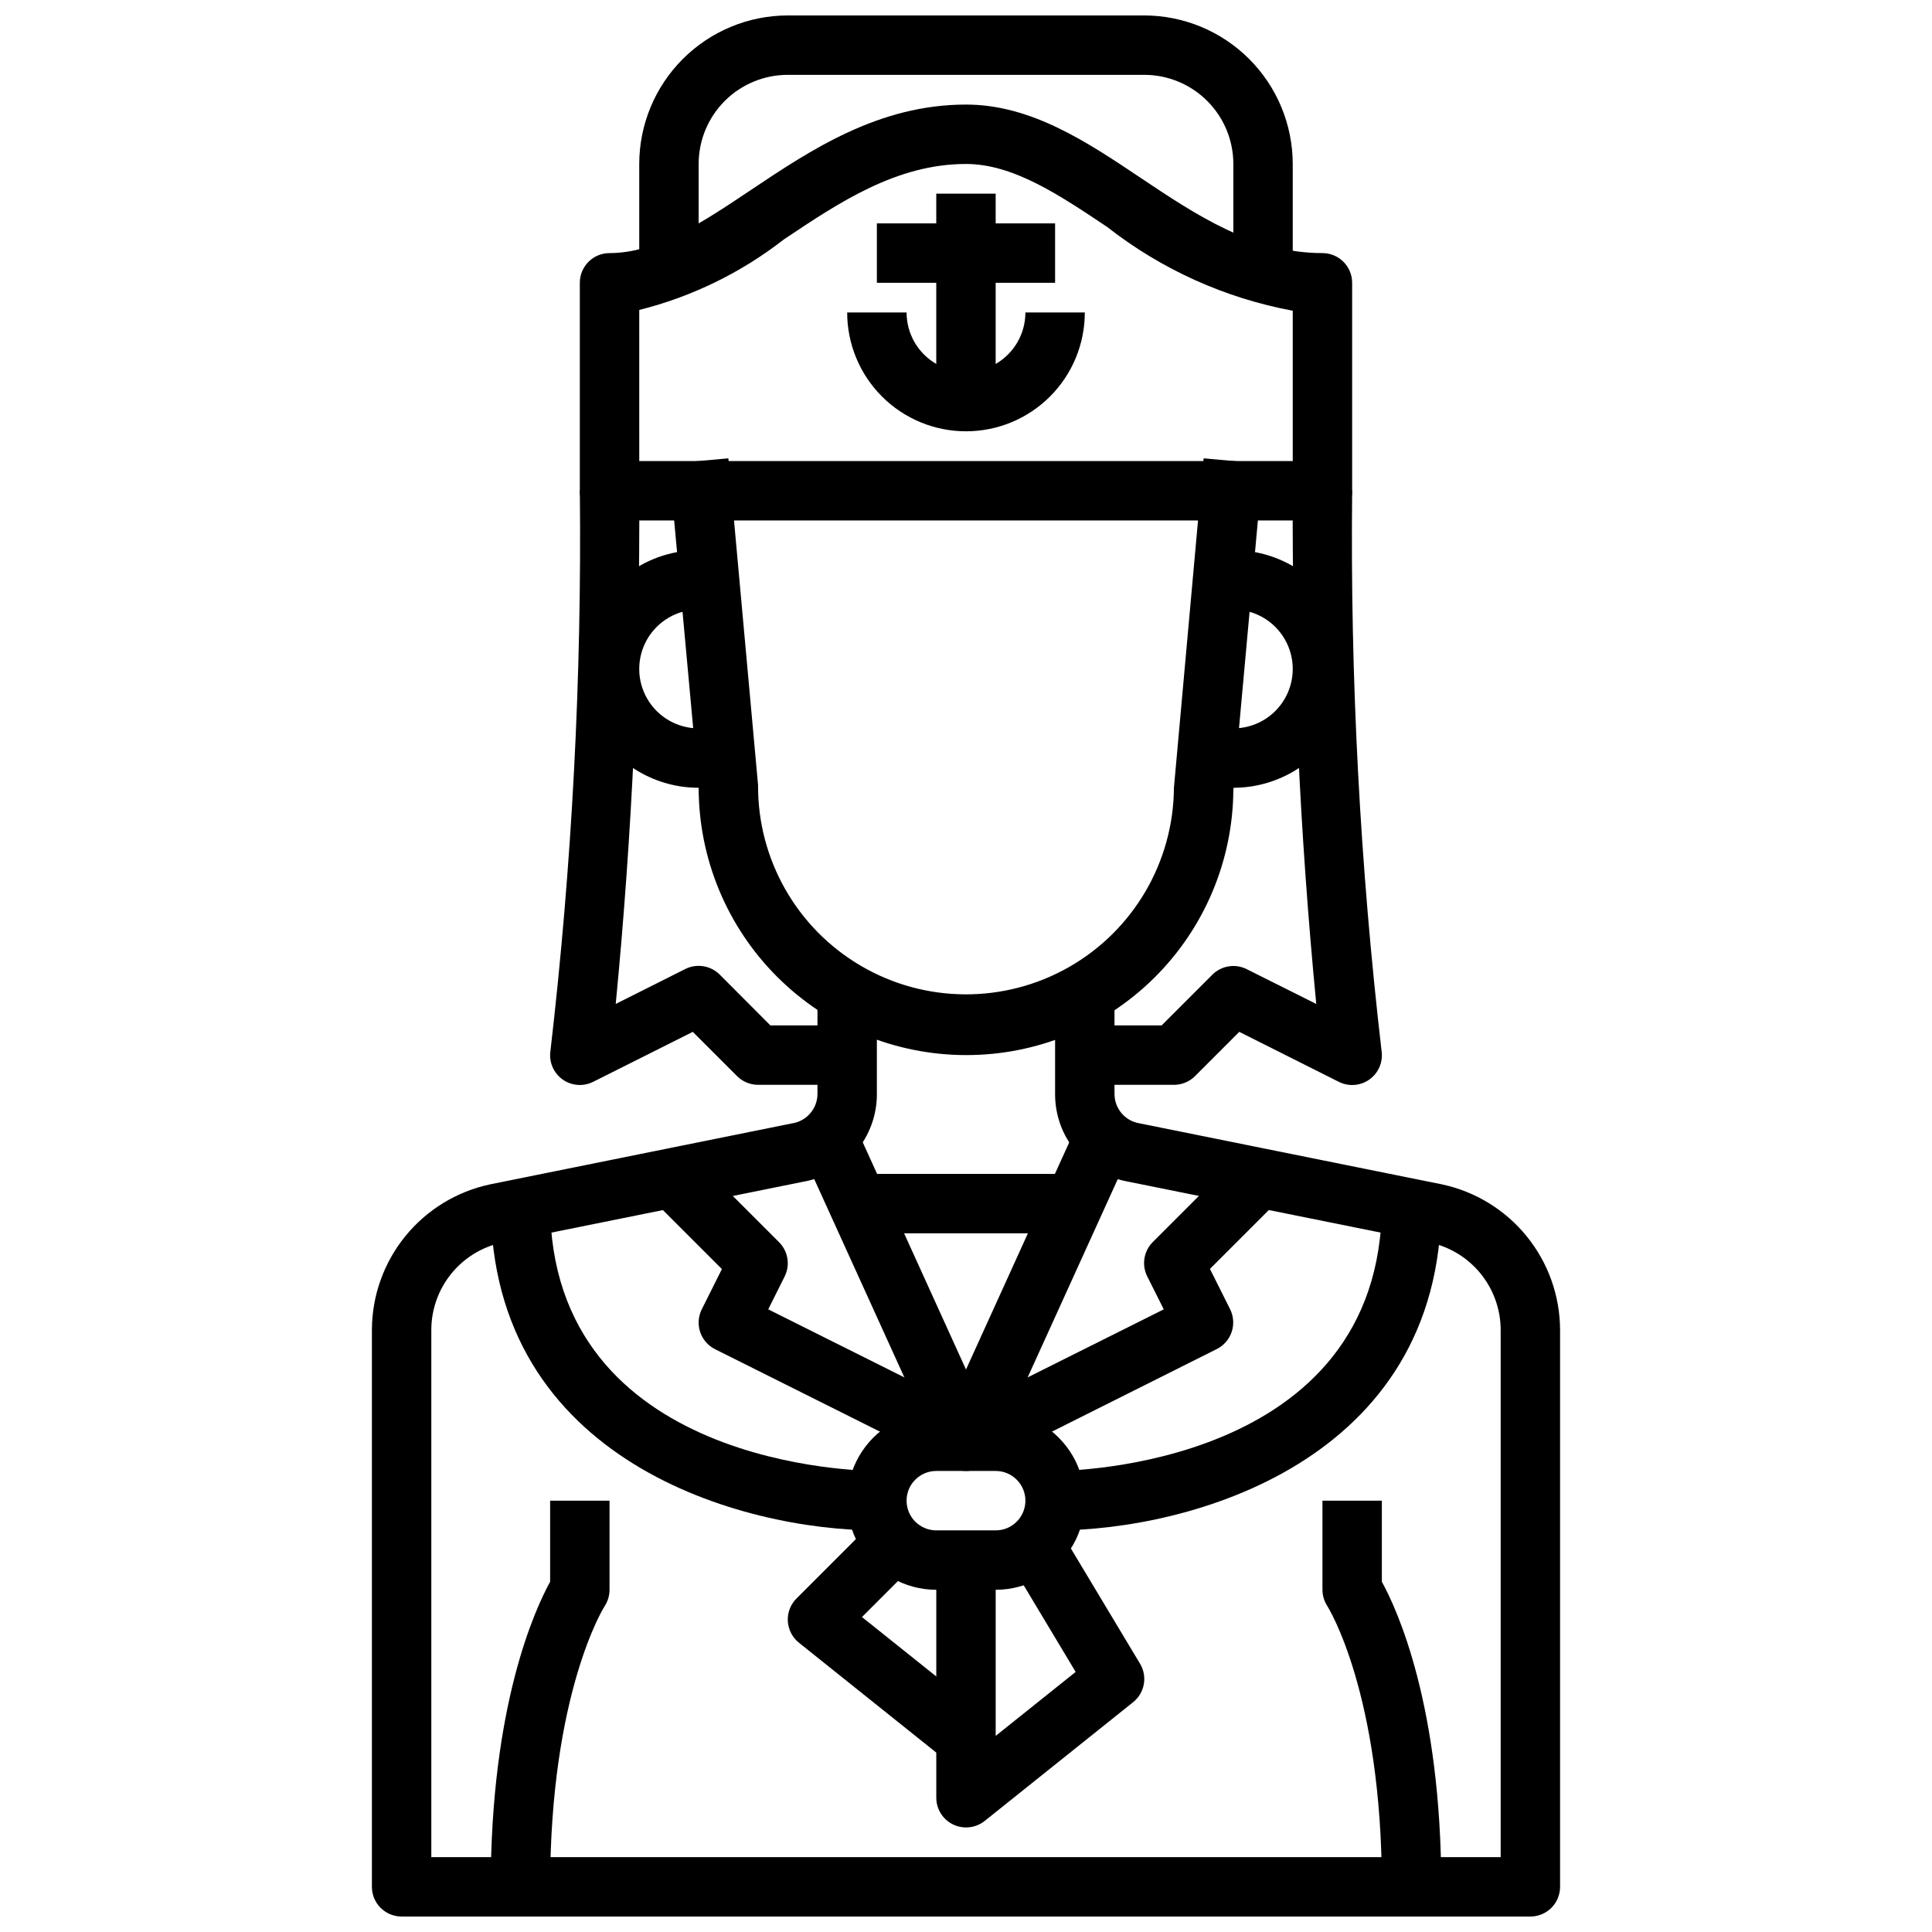
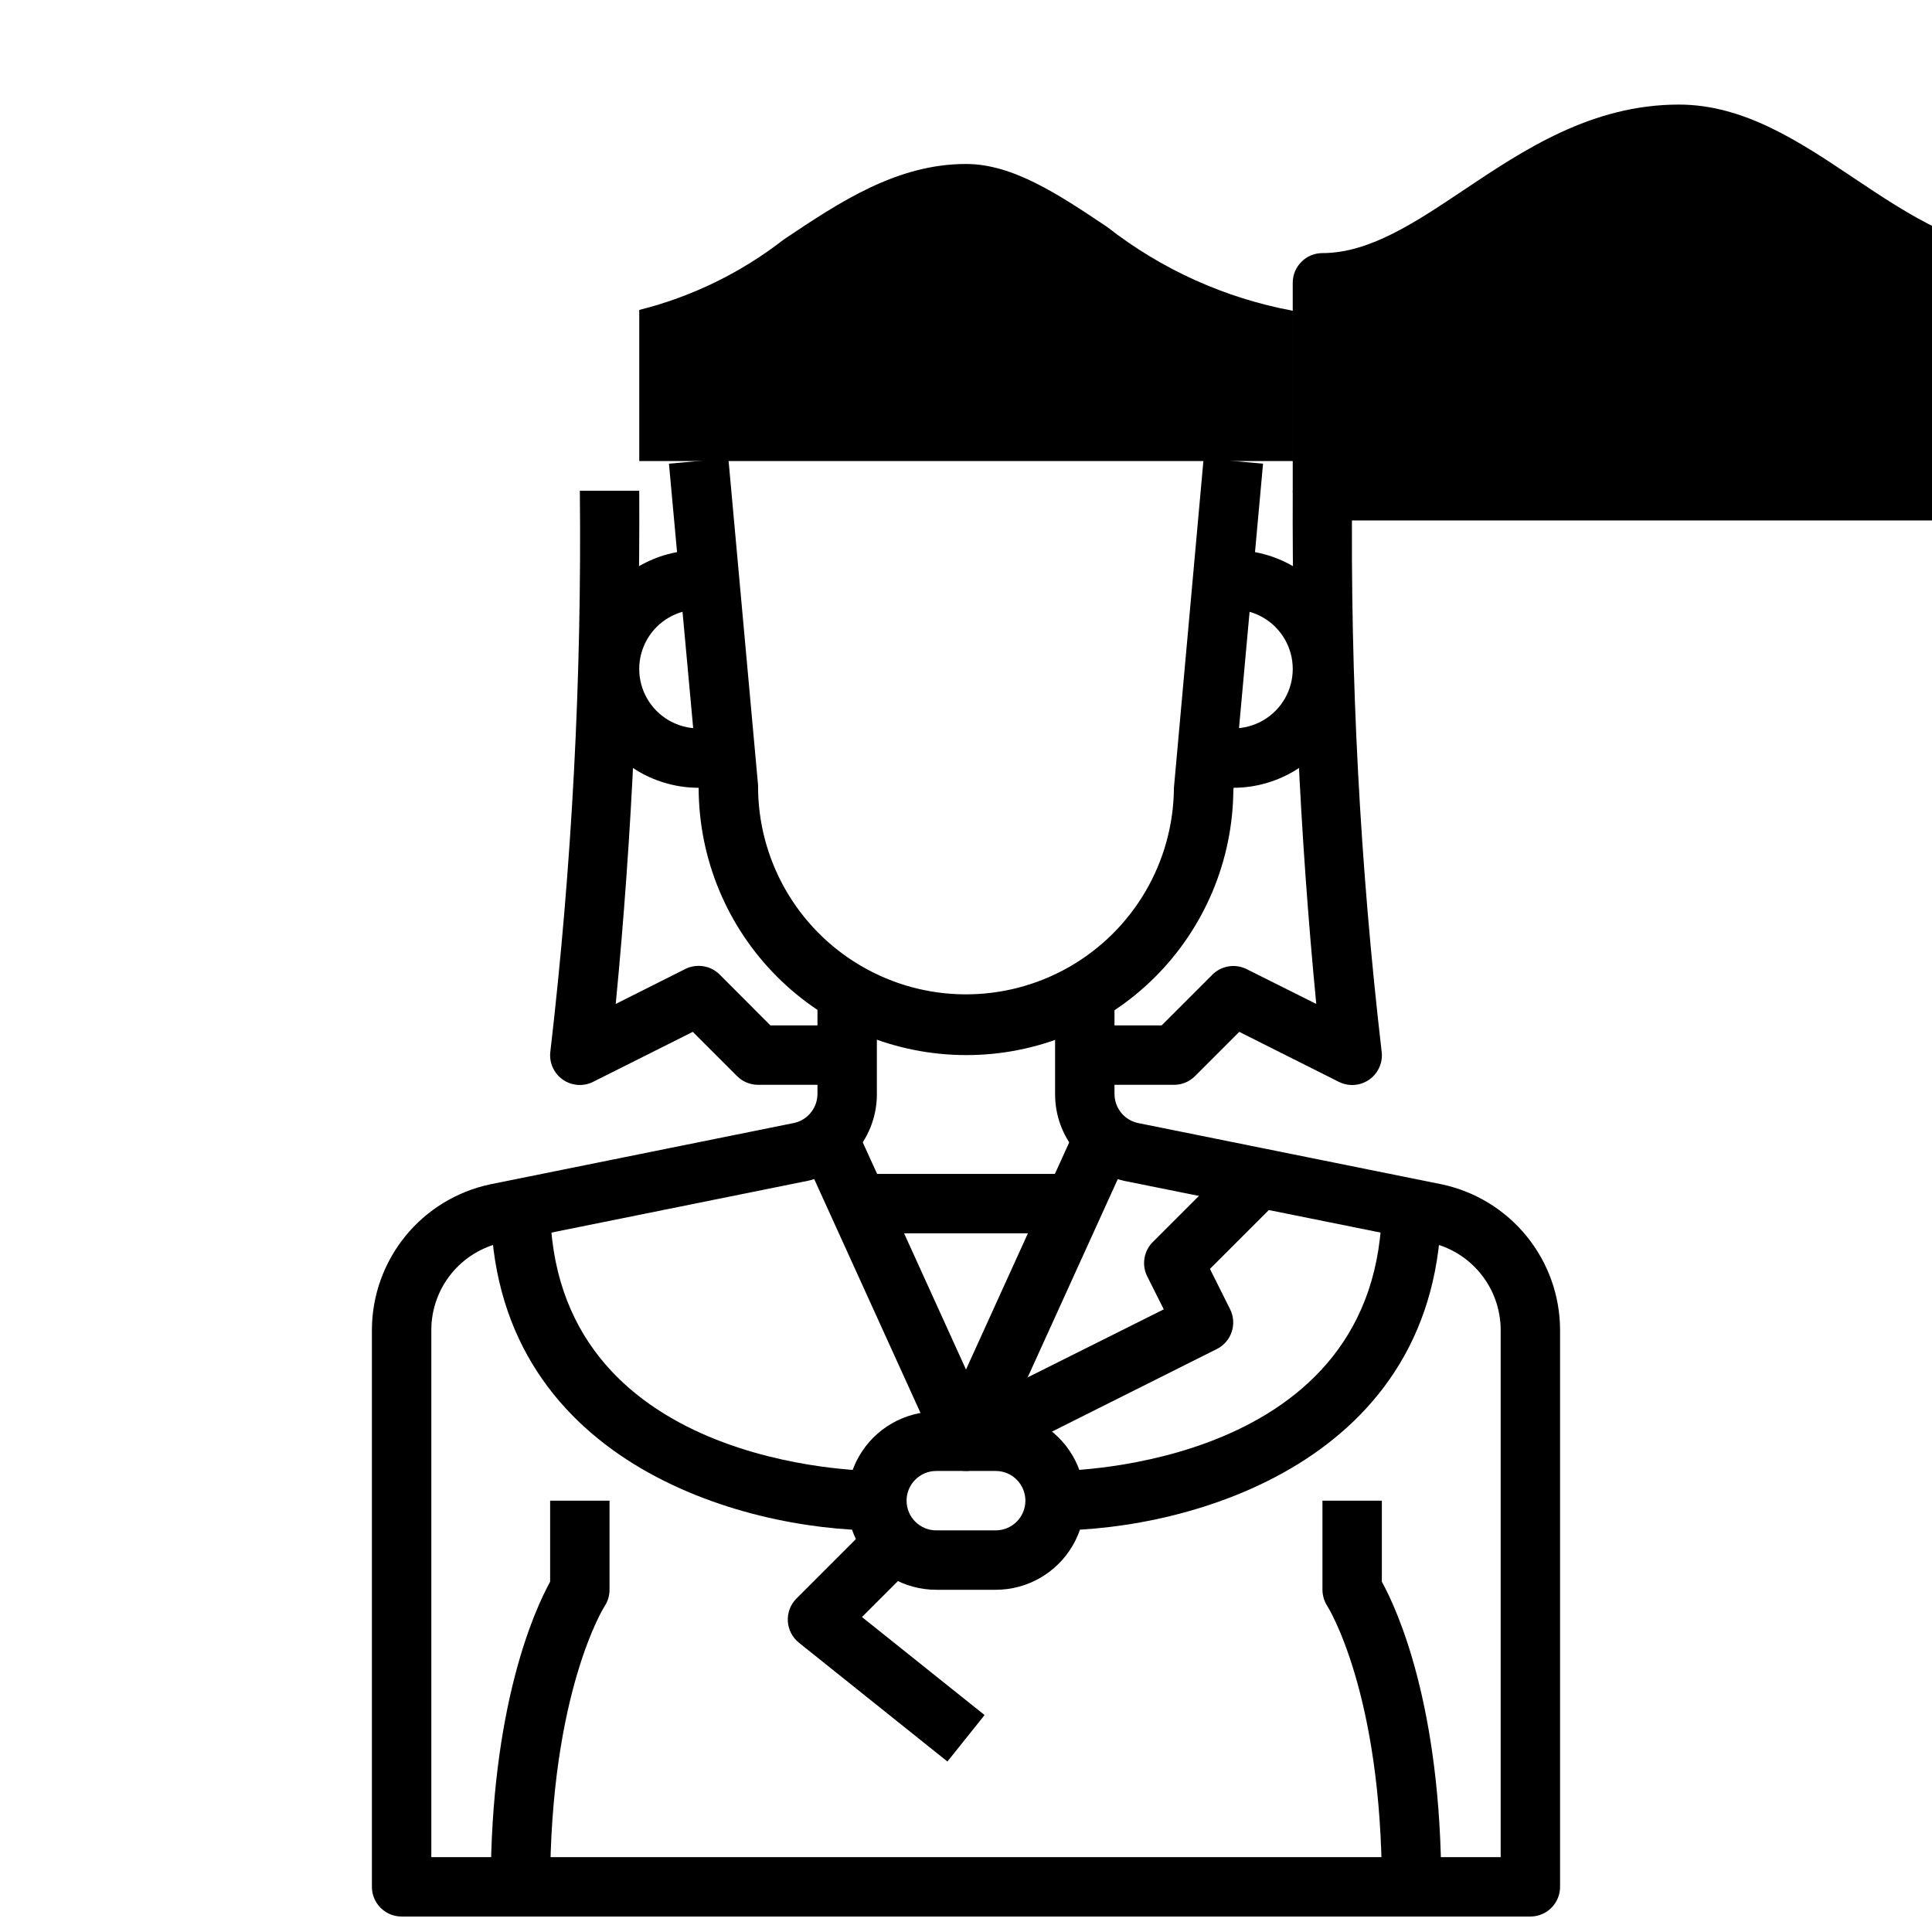
<svg xmlns="http://www.w3.org/2000/svg" width="800px" height="800px" version="1.1" viewBox="144 144 512 512">
  <defs>
    <clipPath id="b">
-       <path d="m313 148.09h174v70.906h-174z" />
-     </clipPath>
+       </clipPath>
    <clipPath id="a">
      <path d="m242 407h316v244.9h-316z" />
    </clipPath>
  </defs>
-   <path d="m494.46 281.92h-188.93c-4.348 0-7.871-3.523-7.871-7.871v-55.105c0-4.348 3.523-7.871 7.871-7.871 12.477 0 24.602-8.117 37.445-16.711 15.863-10.613 33.852-22.648 57.02-22.648 17.254 0 31.977 9.84 46.199 19.363 14.68 9.832 29.875 19.996 48.262 19.996 2.09 0 4.094 0.828 5.566 2.305 1.477 1.477 2.309 3.481 2.309 5.566v55.105c0 2.086-0.832 4.09-2.309 5.566-1.473 1.477-3.477 2.305-5.566 2.305zm-181.05-15.742h173.18v-39.828c-17.926-3.332-34.785-10.941-49.145-22.18-12.848-8.598-24.969-16.715-37.445-16.715-18.391 0-33.582 10.164-48.262 19.996h-0.004c-11.336 8.828-24.391 15.195-38.328 18.688z" />
+   <path d="m494.46 281.92c-4.348 0-7.871-3.523-7.871-7.871v-55.105c0-4.348 3.523-7.871 7.871-7.871 12.477 0 24.602-8.117 37.445-16.711 15.863-10.613 33.852-22.648 57.02-22.648 17.254 0 31.977 9.84 46.199 19.363 14.68 9.832 29.875 19.996 48.262 19.996 2.09 0 4.094 0.828 5.566 2.305 1.477 1.477 2.309 3.481 2.309 5.566v55.105c0 2.086-0.832 4.09-2.309 5.566-1.473 1.477-3.477 2.305-5.566 2.305zm-181.05-15.742h173.18v-39.828c-17.926-3.332-34.785-10.941-49.145-22.18-12.848-8.598-24.969-16.715-37.445-16.715-18.391 0-33.582 10.164-48.262 19.996h-0.004c-11.336 8.828-24.391 15.195-38.328 18.688z" />
  <g clip-path="url(#b)">
    <path d="m486.59 218.94h-15.742v-31.488c0-6.262-2.488-12.27-6.918-16.699-4.43-4.43-10.438-6.918-16.699-6.918h-94.465c-6.262 0-12.27 2.488-16.699 6.918-4.43 4.43-6.918 10.438-6.918 16.699v31.488h-15.742v-31.488c0.012-10.434 4.164-20.438 11.543-27.816 7.379-7.379 17.383-11.531 27.816-11.543h94.465c10.434 0.012 20.438 4.164 27.816 11.543 7.379 7.379 11.531 17.383 11.543 27.816z" />
  </g>
  <path d="m400 533.82c-3.086-0.004-5.887-1.805-7.164-4.613l-39.359-86.594 14.328-6.519 32.195 70.848 32.195-70.848 14.328 6.519-39.359 86.594h-0.004c-1.277 2.809-4.074 4.609-7.16 4.613z" />
  <path d="m368.51 455.1h62.977v15.742h-62.977z" />
  <path d="m403.52 533.04-7.039-14.09 55.93-27.961-4.387-8.746c-1.516-3.031-0.918-6.691 1.477-9.086l23.617-23.617 11.133 11.133-19.602 19.602 5.336 10.676c0.934 1.867 1.086 4.031 0.426 6.012s-2.082 3.617-3.953 4.551z" />
-   <path d="m396.48 533.04-62.977-31.488c-1.871-0.934-3.293-2.57-3.953-4.551-0.66-1.98-0.508-4.144 0.426-6.012l5.336-10.676-19.602-19.602 11.133-11.133 23.617 23.617c2.394 2.394 2.992 6.055 1.48 9.086l-4.352 8.707 55.93 27.961z" />
  <path d="m407.87 565.31h-15.746c-8.438 0-16.23-4.504-20.449-11.809-4.219-7.309-4.219-16.309 0-23.617 4.219-7.309 12.012-11.809 20.449-11.809h15.746c8.438 0 16.234 4.5 20.453 11.809 4.219 7.309 4.219 16.309 0 23.617-4.219 7.305-12.016 11.809-20.453 11.809zm-15.742-31.488h-0.004c-4.348 0-7.871 3.523-7.871 7.871 0 4.348 3.523 7.871 7.871 7.871h15.746c4.348 0 7.871-3.523 7.871-7.871 0-4.348-3.523-7.871-7.871-7.871z" />
  <path d="m423.61 549.57v-15.742c3.535 0 86.594-1.016 86.594-70.848h15.742c0 68.484-66.91 86.59-102.34 86.59z" />
  <path d="m376.38 549.57c-35.426 0-102.34-18.105-102.34-86.594h15.742c0 70.062 83.059 70.848 86.594 70.848z" />
-   <path d="m400 628.29c-4.348 0-7.875-3.527-7.875-7.875v-62.977h15.742v46.594l21.191-16.957-20.066-33.457 13.492-8.109 23.617 39.359 0.004 0.004c2.051 3.387 1.27 7.769-1.828 10.234l-39.359 31.488c-1.398 1.105-3.137 1.703-4.918 1.695z" />
  <path d="m395.08 610.82-39.359-31.488c-1.75-1.398-2.816-3.477-2.941-5.715-0.121-2.234 0.711-4.418 2.297-6l23.617-23.617 11.133 11.133-17.398 17.398 32.496 25.977z" />
-   <path d="m400 258.3c-8.352 0-16.363-3.316-22.266-9.223-5.906-5.902-9.223-13.914-9.223-22.266h15.742c0 5.625 3 10.824 7.871 13.637s10.875 2.812 15.746 0 7.871-8.012 7.871-13.637h15.746c0 8.352-3.32 16.363-9.223 22.266-5.906 5.906-13.914 9.223-22.266 9.223z" />
-   <path d="m392.12 195.32h15.742v55.105h-15.742z" />
  <path d="m376.38 203.2h47.23v15.742h-47.23z" />
  <path d="m400 423.61c-18.785-0.02-36.793-7.492-50.074-20.773-13.285-13.281-20.754-31.289-20.777-50.074l-7.871-85.883 15.746-1.418 7.871 86.594c-0.125 19.688 10.258 37.945 27.246 47.898 16.984 9.953 37.992 10.086 55.102 0.355 17.113-9.734 27.734-27.859 27.859-47.547l7.871-87.301 15.746 1.418-7.871 86.594c-0.16 18.676-7.695 36.531-20.969 49.672-13.273 13.137-31.203 20.496-49.879 20.465z" />
  <g clip-path="url(#a)">
    <path d="m549.57 651.9h-299.14c-4.348 0-7.871-3.523-7.871-7.871v-147.63c0.031-9.023 3.148-17.762 8.836-24.77 5.684-7.004 13.594-11.855 22.414-13.746l80.02-16.164c3.887-0.555 6.785-3.871 6.809-7.801v-26.047h15.742v26.047h0.004c0.012 5.586-1.961 10.992-5.566 15.258-3.606 4.262-8.605 7.109-14.113 8.027l-79.711 16.102c-5.281 1.141-10.016 4.055-13.414 8.254-3.398 4.203-5.262 9.438-5.277 14.84v139.76h283.39v-139.76c-0.02-5.414-1.891-10.656-5.301-14.859-3.41-4.207-8.156-7.117-13.449-8.254l-79.895-16.121c-5.461-0.957-10.41-3.816-13.965-8.07-3.559-4.254-5.496-9.629-5.473-15.176v-26.047h15.742v26.047h0.004c0 3.844 2.773 7.125 6.566 7.762l80.199 16.184v0.004c8.832 1.883 16.758 6.731 22.453 13.742 5.699 7.008 8.824 15.758 8.859 24.789v147.63c0 2.086-0.828 4.09-2.305 5.566-1.477 1.477-3.477 2.305-5.566 2.305z" />
  </g>
  <path d="m470.85 352.77h-7.871v-15.742h7.871c5.625 0 10.82-3 13.633-7.875 2.812-4.871 2.812-10.871 0-15.742s-8.008-7.871-13.633-7.871h-7.871v-15.746h7.871c11.25 0 21.645 6.004 27.27 15.746 5.625 9.742 5.625 21.746 0 31.488-5.625 9.742-16.02 15.742-27.27 15.742z" />
  <path d="m337.02 352.77h-7.875c-11.246 0-21.645-6-27.27-15.742-5.621-9.742-5.621-21.746 0-31.488 5.625-9.742 16.023-15.746 27.27-15.746h7.871v15.742l-7.871 0.004c-5.621 0-10.82 3-13.633 7.871s-2.812 10.871 0 15.742c2.812 4.875 8.012 7.875 13.633 7.875h7.871z" />
  <path d="m289.79 644.03h-15.742c0-48.066 11.707-73.516 15.742-80.855v-21.48h15.742v23.617h0.004c-0.004 1.555-0.465 3.074-1.324 4.367-0.117 0.18-14.422 22.875-14.422 74.352z" />
  <path d="m525.95 644.03h-15.742c0-51.477-14.305-74.172-14.453-74.398-0.832-1.289-1.277-2.789-1.293-4.32v-23.617h15.742v21.484c4.043 7.336 15.746 32.785 15.746 80.852z" />
  <path d="m368.51 431.49h-23.617c-2.086-0.004-4.09-0.832-5.566-2.309l-11.73-11.73-26.418 13.25c-2.617 1.309-5.746 1.055-8.121-0.656-2.375-1.711-3.606-4.602-3.191-7.5 5.723-49.285 8.324-98.883 7.797-148.5h15.742c0.219 45.414-1.863 90.809-6.234 136.01l18.461-9.273c3.031-1.496 6.684-0.902 9.082 1.48l13.438 13.477h20.359z" />
  <path d="m455.1 431.49h-23.613v-15.746h20.355l13.438-13.438c2.394-2.394 6.055-2.992 9.086-1.48l18.461 9.234h-0.004c-4.371-45.203-6.453-90.598-6.234-136.01h15.746c-0.531 49.602 2.074 99.184 7.793 148.46 0.43 2.906-0.789 5.809-3.168 7.531-2.379 1.723-5.519 1.98-8.145 0.664l-26.395-13.25-11.73 11.73c-1.48 1.484-3.492 2.312-5.59 2.309z" />
</svg>